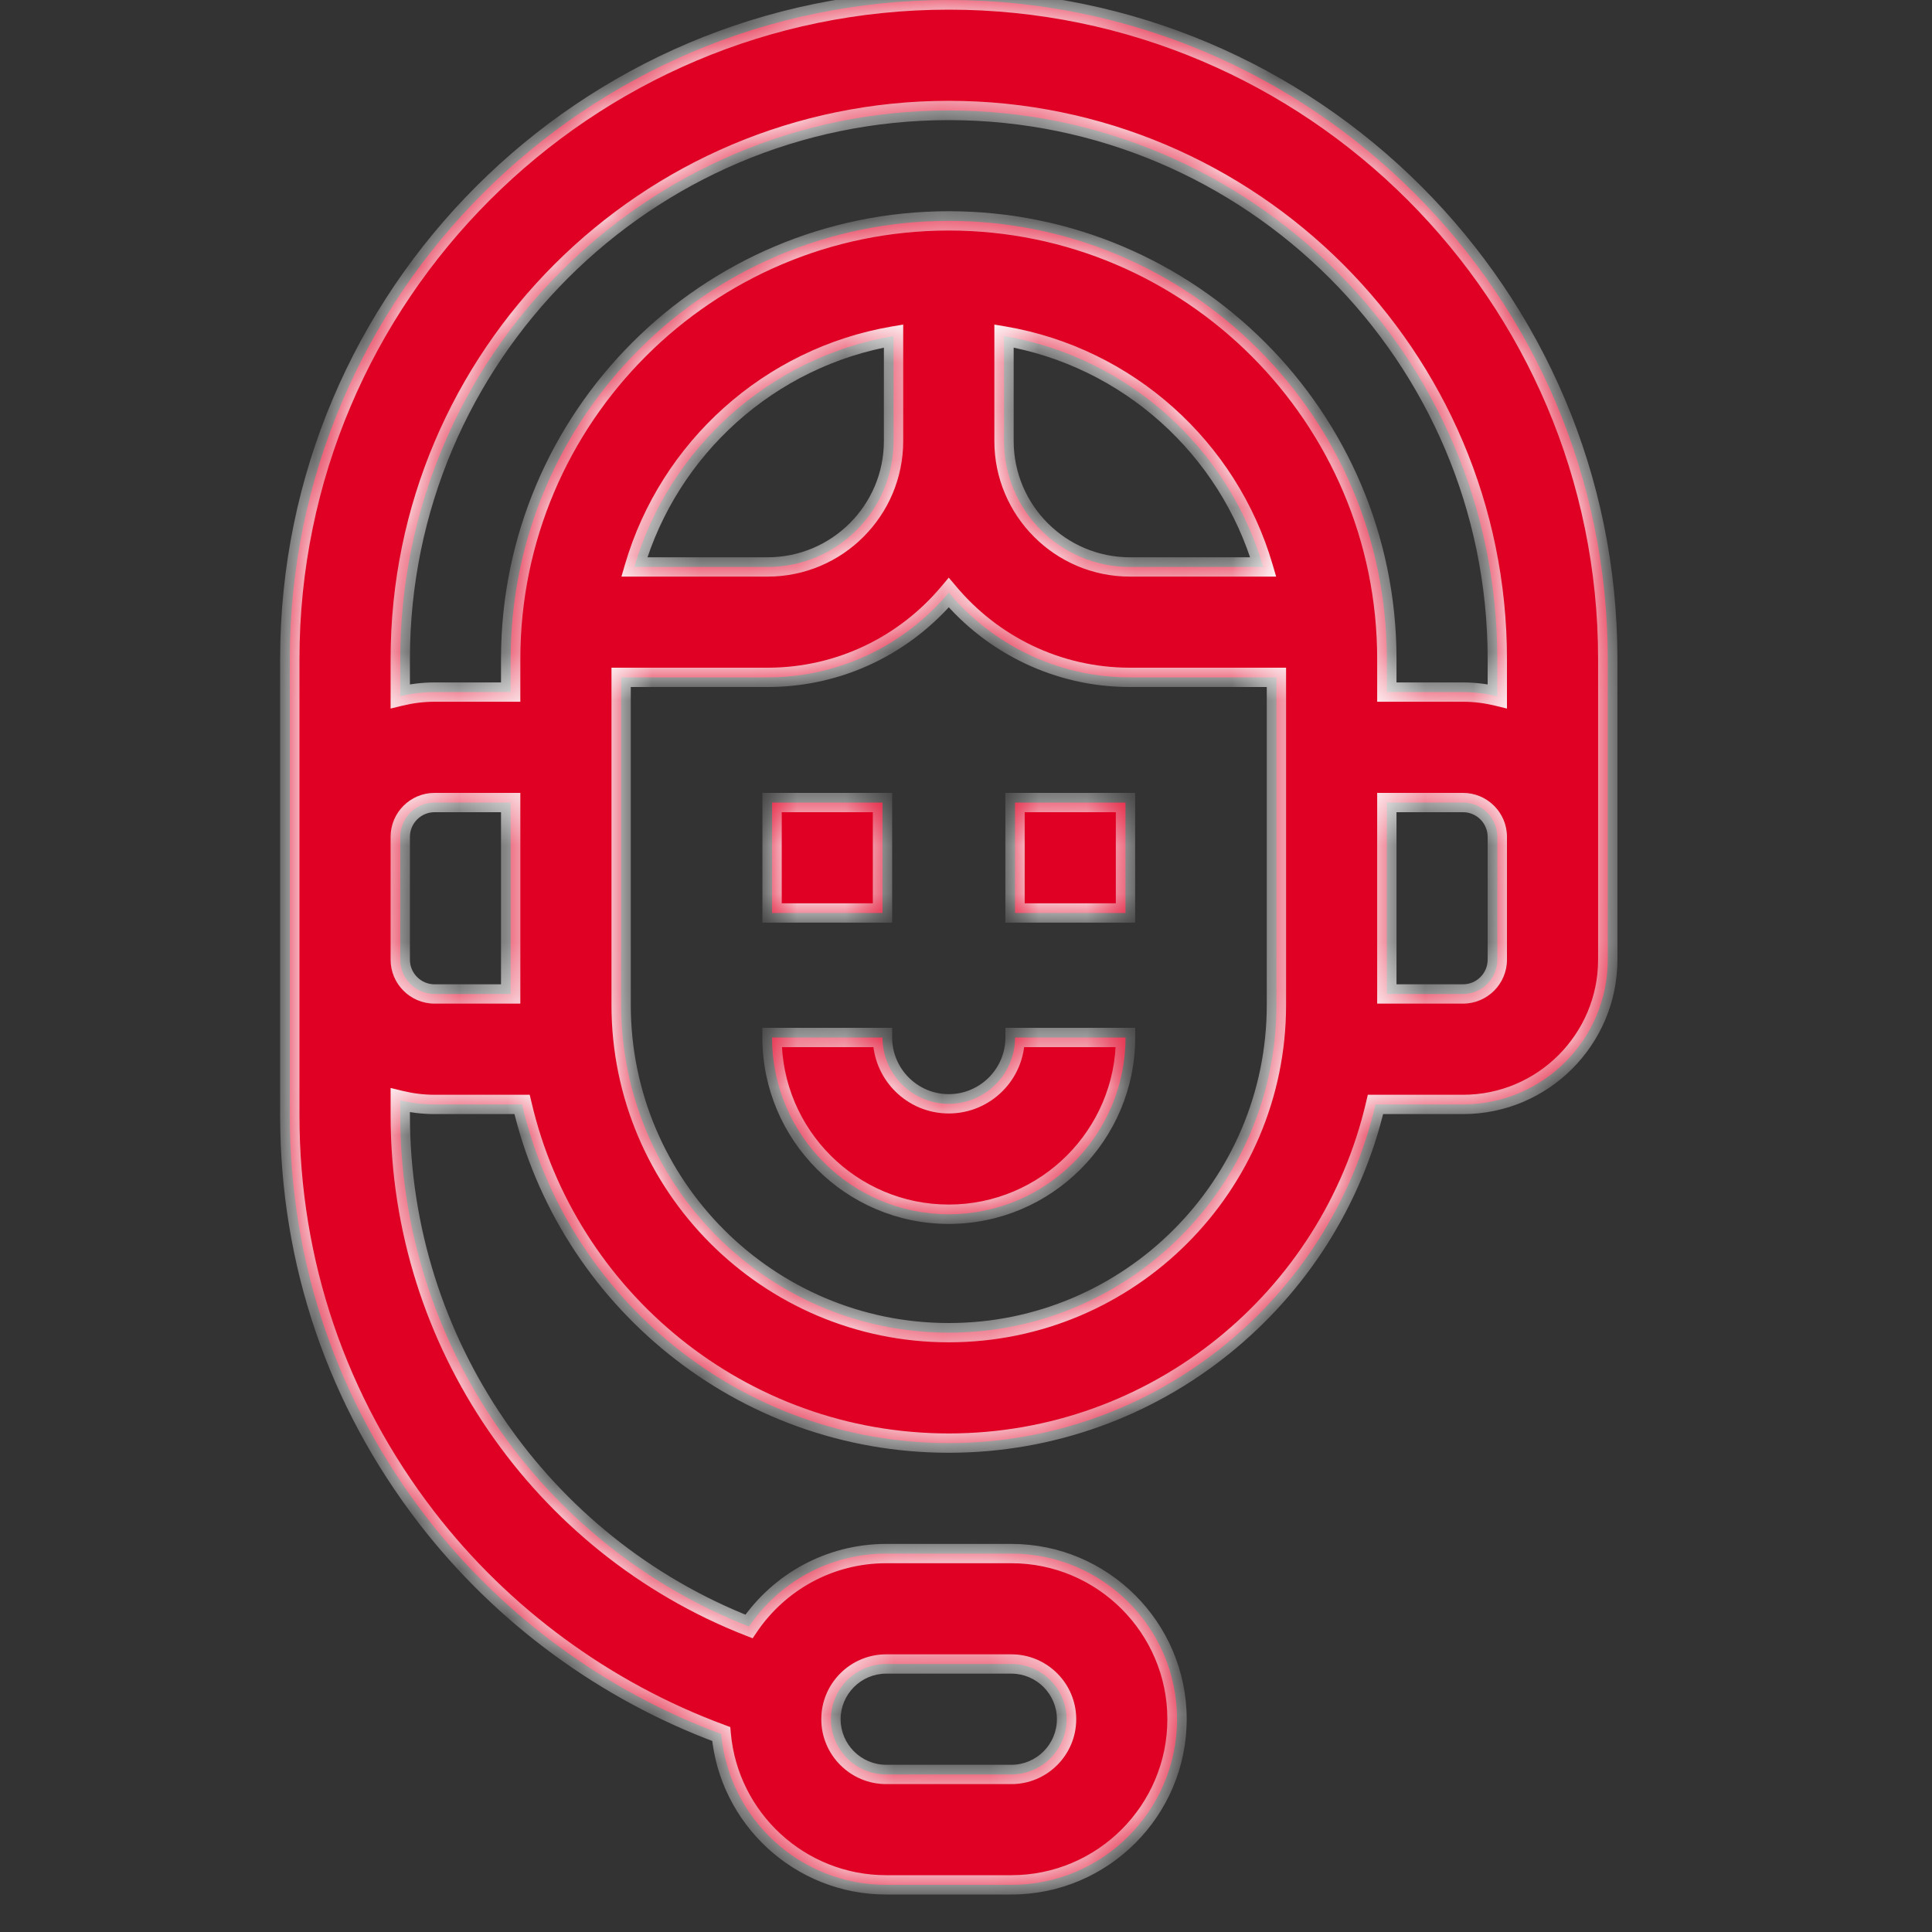
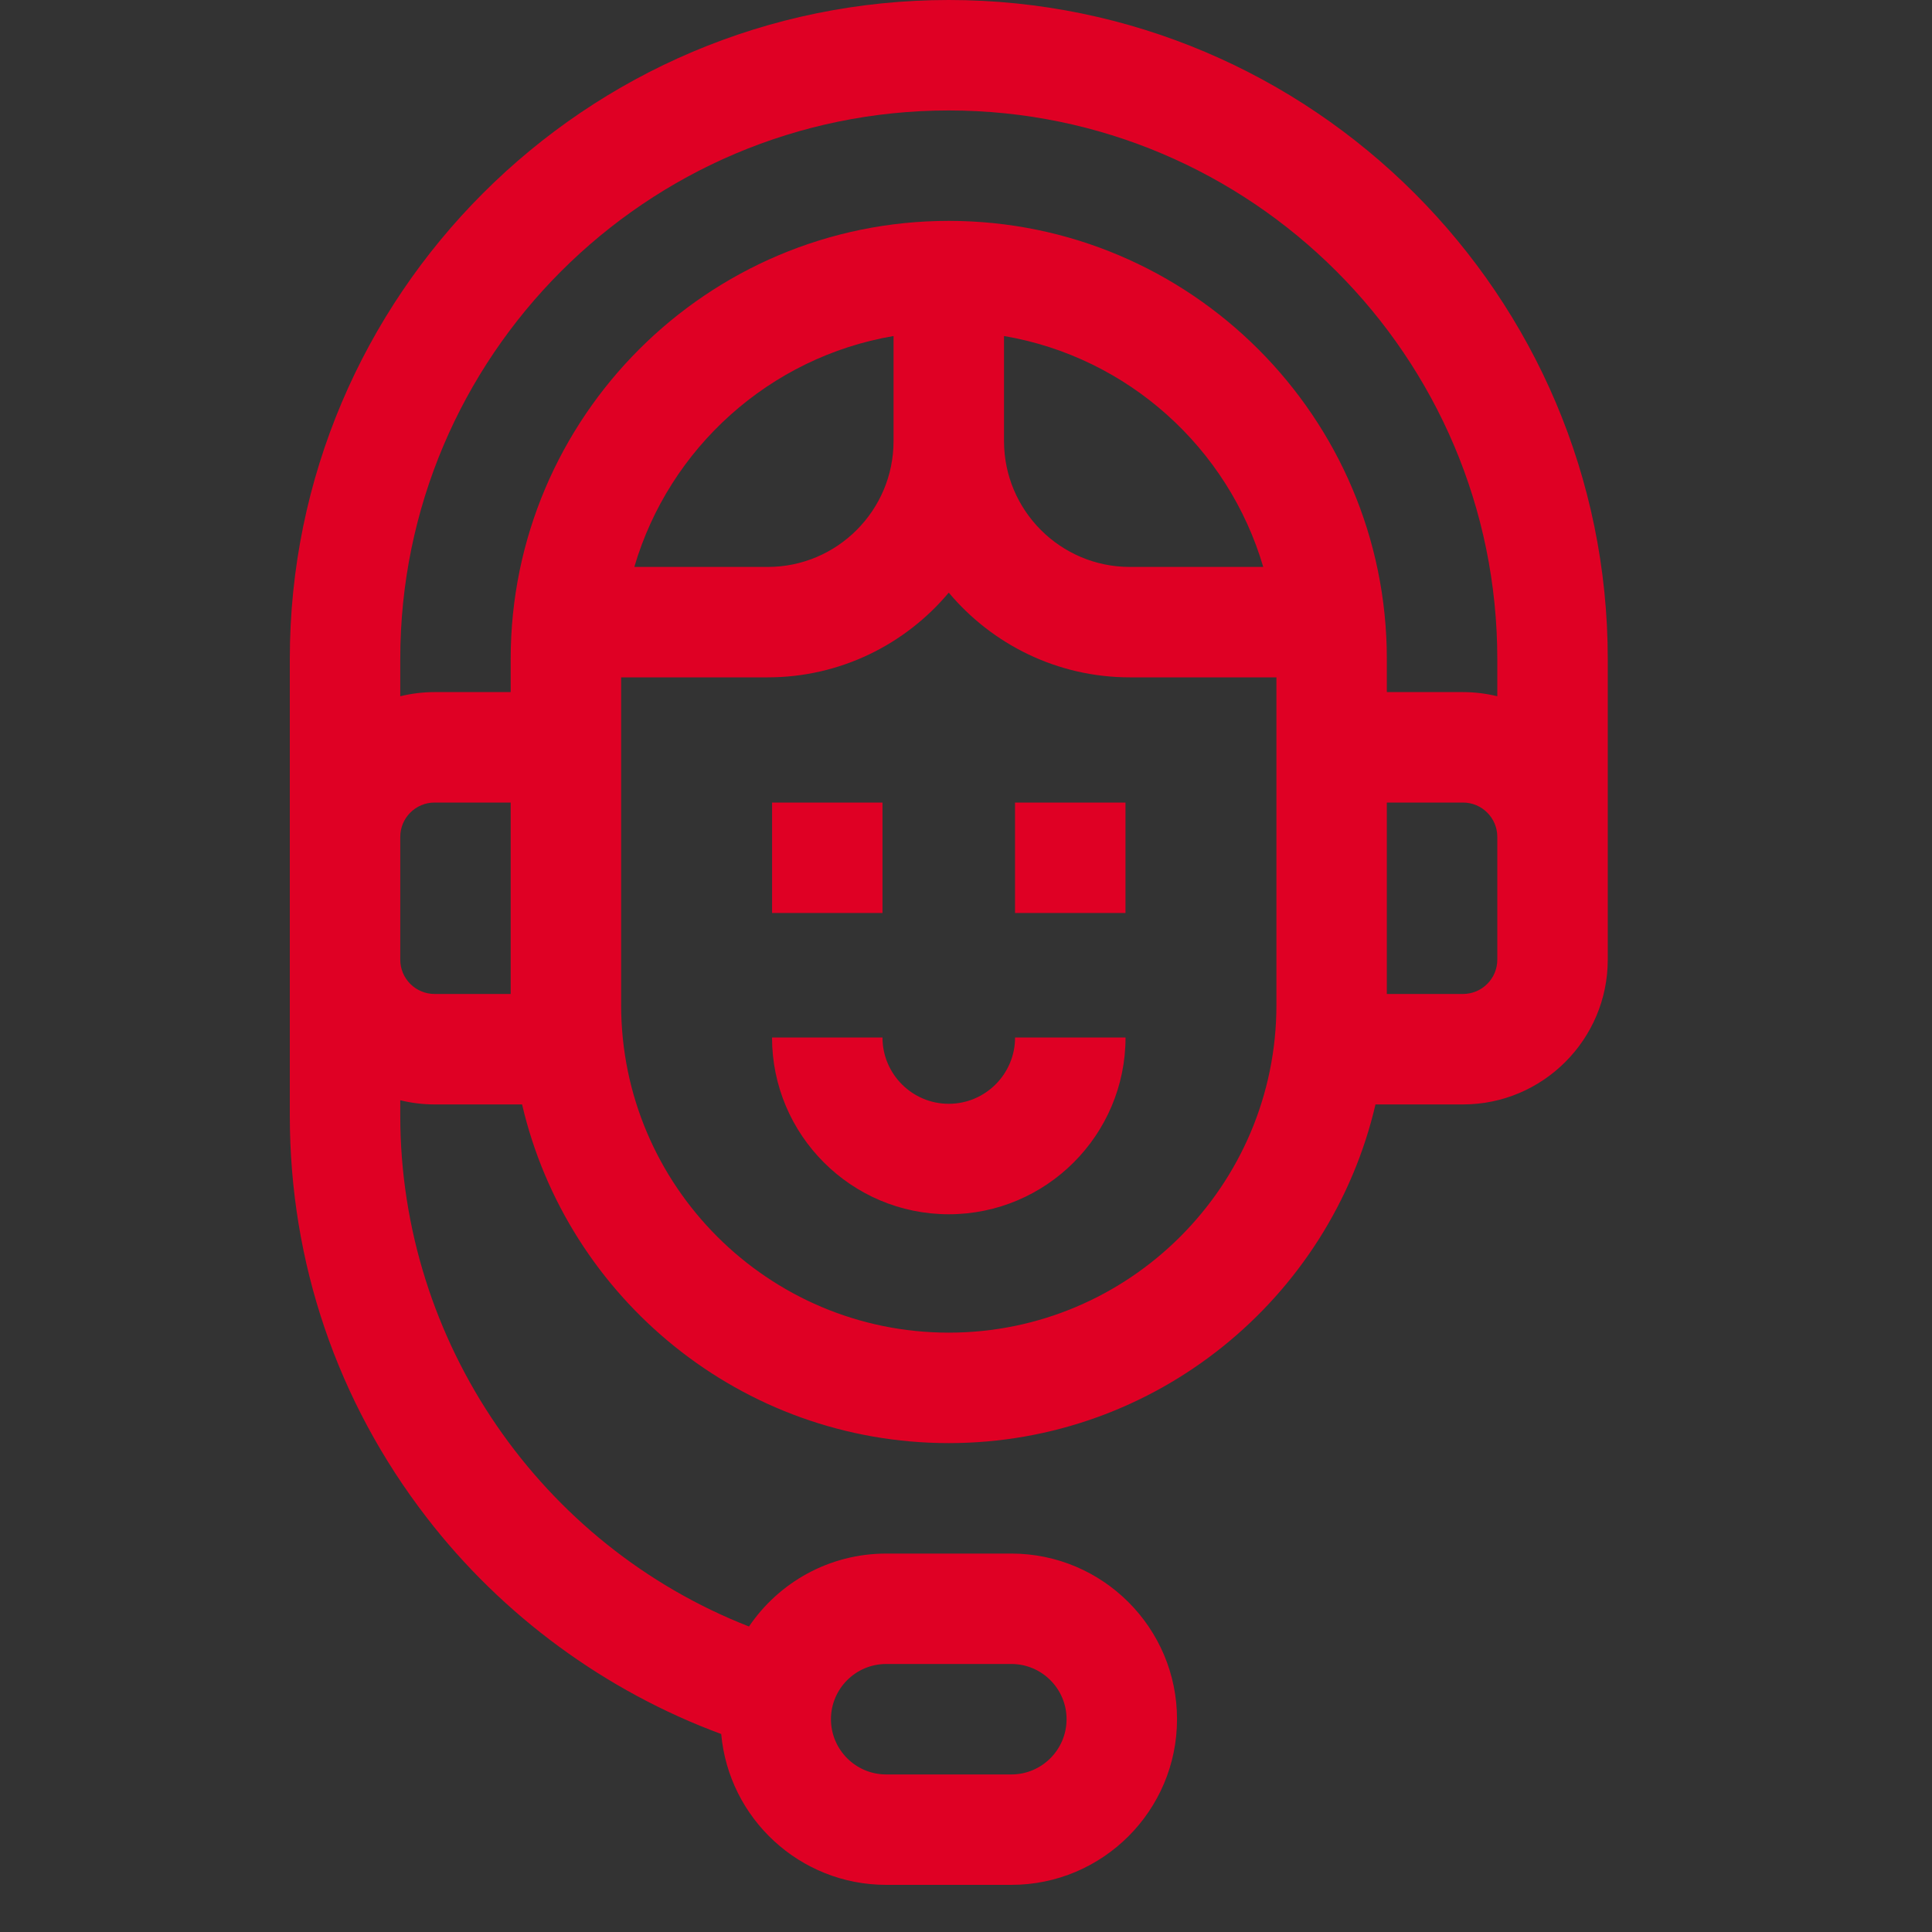
<svg xmlns="http://www.w3.org/2000/svg" width="40" height="40" viewBox="0 0 40 40" fill="none">
  <rect x="0" y="0" width="40" height="40" fill="#333333" stroke="none" />
  <mask id="path-1-inside-1_18_12176" fill="white">
-     <path fill-rule="evenodd" clip-rule="evenodd" d="M6 13.643C6 6.12 12.12 0 19.643 0C27.166 0 33.287 6.12 33.287 13.643V19.869C33.287 21.521 31.942 22.866 30.29 22.866H28.478C27.543 26.879 23.937 29.878 19.643 29.878C15.35 29.878 11.743 26.879 10.809 22.866H8.997C8.752 22.866 8.514 22.835 8.287 22.78V23.095C8.287 27.792 11.204 31.991 15.507 33.675C16.124 32.764 17.167 32.165 18.348 32.165H20.939C22.83 32.165 24.369 33.703 24.369 35.594C24.369 37.486 22.83 39.024 20.939 39.024H18.348C16.559 39.024 15.088 37.649 14.932 35.901C12.538 35.017 10.401 33.453 8.833 31.418C6.979 29.015 6 26.136 6 23.095V13.643ZM22.082 35.594C22.082 34.964 21.569 34.451 20.939 34.451H18.348C17.717 34.451 17.204 34.964 17.204 35.594C17.204 36.225 17.717 36.738 18.348 36.738H20.939C21.569 36.738 22.082 36.225 22.082 35.594ZM8.997 20.579H10.573V16.616H8.997C8.605 16.616 8.287 16.934 8.287 17.326V19.869C8.287 20.261 8.605 20.579 8.997 20.579ZM19.643 27.591C23.384 27.591 26.427 24.548 26.427 20.808V14.024H23.393C21.89 14.024 20.542 13.341 19.643 12.27C18.745 13.341 17.397 14.024 15.893 14.024H12.86V20.808C12.86 24.548 15.903 27.591 19.643 27.591ZM18.5 6.957C15.933 7.394 13.854 9.278 13.133 11.738H15.893C17.331 11.738 18.5 10.569 18.5 9.131V6.957ZM20.787 6.957V9.131C20.787 10.569 21.956 11.738 23.393 11.738H26.154C25.433 9.278 23.354 7.394 20.787 6.957ZM30.29 20.579C30.681 20.579 31 20.261 31 19.869V17.326C31 16.934 30.681 16.616 30.29 16.616H28.713V20.579H30.29ZM30.29 14.329C30.534 14.329 30.772 14.36 31 14.415V13.643C31 7.381 25.905 2.287 19.643 2.287C13.381 2.287 8.287 7.381 8.287 13.643V14.415C8.514 14.36 8.752 14.329 8.997 14.329H10.573V13.643C10.573 8.642 14.642 4.573 19.643 4.573C24.645 4.573 28.713 8.642 28.713 13.643V14.329H30.29ZM18.271 16.616H15.985V18.902H18.271V16.616ZM21.015 16.616H23.302V18.902H21.015V16.616ZM18.271 21.48C18.271 22.237 18.886 22.853 19.643 22.853C20.4 22.853 21.016 22.237 21.016 21.48H23.303C23.303 23.498 21.661 25.14 19.643 25.14C17.626 25.14 15.984 23.498 15.984 21.48H18.271Z" />
-   </mask>
+     </mask>
  <path fill-rule="evenodd" clip-rule="evenodd" d="M6 13.643C6 6.12 12.12 0 19.643 0C27.166 0 33.287 6.12 33.287 13.643V19.869C33.287 21.521 31.942 22.866 30.29 22.866H28.478C27.543 26.879 23.937 29.878 19.643 29.878C15.35 29.878 11.743 26.879 10.809 22.866H8.997C8.752 22.866 8.514 22.835 8.287 22.78V23.095C8.287 27.792 11.204 31.991 15.507 33.675C16.124 32.764 17.167 32.165 18.348 32.165H20.939C22.83 32.165 24.369 33.703 24.369 35.594C24.369 37.486 22.83 39.024 20.939 39.024H18.348C16.559 39.024 15.088 37.649 14.932 35.901C12.538 35.017 10.401 33.453 8.833 31.418C6.979 29.015 6 26.136 6 23.095V13.643ZM22.082 35.594C22.082 34.964 21.569 34.451 20.939 34.451H18.348C17.717 34.451 17.204 34.964 17.204 35.594C17.204 36.225 17.717 36.738 18.348 36.738H20.939C21.569 36.738 22.082 36.225 22.082 35.594ZM8.997 20.579H10.573V16.616H8.997C8.605 16.616 8.287 16.934 8.287 17.326V19.869C8.287 20.261 8.605 20.579 8.997 20.579ZM19.643 27.591C23.384 27.591 26.427 24.548 26.427 20.808V14.024H23.393C21.89 14.024 20.542 13.341 19.643 12.27C18.745 13.341 17.397 14.024 15.893 14.024H12.86V20.808C12.86 24.548 15.903 27.591 19.643 27.591ZM18.5 6.957C15.933 7.394 13.854 9.278 13.133 11.738H15.893C17.331 11.738 18.5 10.569 18.5 9.131V6.957ZM20.787 6.957V9.131C20.787 10.569 21.956 11.738 23.393 11.738H26.154C25.433 9.278 23.354 7.394 20.787 6.957ZM30.29 20.579C30.681 20.579 31 20.261 31 19.869V17.326C31 16.934 30.681 16.616 30.29 16.616H28.713V20.579H30.29ZM30.29 14.329C30.534 14.329 30.772 14.36 31 14.415V13.643C31 7.381 25.905 2.287 19.643 2.287C13.381 2.287 8.287 7.381 8.287 13.643V14.415C8.514 14.36 8.752 14.329 8.997 14.329H10.573V13.643C10.573 8.642 14.642 4.573 19.643 4.573C24.645 4.573 28.713 8.642 28.713 13.643V14.329H30.29ZM18.271 16.616H15.985V18.902H18.271V16.616ZM21.015 16.616H23.302V18.902H21.015V16.616ZM18.271 21.48C18.271 22.237 18.886 22.853 19.643 22.853C20.4 22.853 21.016 22.237 21.016 21.48H23.303C23.303 23.498 21.661 25.14 19.643 25.14C17.626 25.14 15.984 23.498 15.984 21.48H18.271Z" fill="#DF0024" />
  <path d="M28.478 22.866V22.666H28.319L28.283 22.82L28.478 22.866ZM10.809 22.866L11.004 22.82L10.967 22.666H10.809V22.866ZM8.287 22.78L8.334 22.585L8.087 22.525V22.78H8.287ZM15.507 33.675L15.434 33.861L15.583 33.919L15.672 33.787L15.507 33.675ZM14.932 35.901L15.131 35.883L15.12 35.757L15.002 35.713L14.932 35.901ZM8.833 31.418L8.991 31.296L8.991 31.296L8.833 31.418ZM10.573 20.579V20.779H10.773V20.579H10.573ZM10.573 16.616H10.773V16.416H10.573V16.616ZM26.427 14.024H26.627V13.824H26.427V14.024ZM19.643 12.27L19.797 12.141L19.643 11.959L19.49 12.141L19.643 12.27ZM12.86 14.024V13.824H12.66V14.024H12.86ZM13.133 11.738L12.941 11.681L12.866 11.938H13.133V11.738ZM18.5 6.957H18.7V6.72L18.466 6.759L18.5 6.957ZM20.787 6.957L20.82 6.759L20.587 6.72V6.957H20.787ZM26.154 11.738V11.938H26.421L26.346 11.681L26.154 11.738ZM28.713 16.616V16.416H28.513V16.616H28.713ZM28.713 20.579H28.513V20.779H28.713V20.579ZM31 14.415L30.953 14.61L31.2 14.67V14.415H31ZM8.287 14.415H8.087V14.67L8.334 14.61L8.287 14.415ZM10.573 14.329V14.529H10.773V14.329H10.573ZM28.713 14.329H28.513V14.529H28.713V14.329ZM15.985 16.616V16.416H15.785V16.616H15.985ZM18.271 16.616H18.471V16.416H18.271V16.616ZM15.985 18.902H15.785V19.102H15.985V18.902ZM18.271 18.902V19.102H18.471V18.902H18.271ZM23.302 16.616H23.502V16.416H23.302V16.616ZM21.015 16.616V16.416H20.815V16.616H21.015ZM23.302 18.902V19.102H23.502V18.902H23.302ZM21.015 18.902H20.815V19.102H21.015V18.902ZM18.271 21.48H18.471V21.28H18.271V21.48ZM21.016 21.48V21.28H20.816V21.48H21.016ZM23.303 21.48H23.503V21.28H23.303V21.48ZM15.984 21.48V21.28H15.784V21.48H15.984ZM19.643 -0.2C12.01 -0.2 5.8 6.01 5.8 13.643H6.2C6.2 6.231 12.231 0.2 19.643 0.2V-0.2ZM33.487 13.643C33.487 6.01 27.277 -0.2 19.643 -0.2V0.2C27.056 0.2 33.087 6.231 33.087 13.643H33.487ZM33.487 19.869V13.643H33.087V19.869H33.487ZM30.29 23.066C32.053 23.066 33.487 21.632 33.487 19.869H33.087C33.087 21.411 31.832 22.666 30.29 22.666V23.066ZM28.478 23.066H30.29V22.666H28.478V23.066ZM19.643 30.078C24.032 30.078 27.718 27.012 28.673 22.911L28.283 22.82C27.369 26.745 23.841 29.678 19.643 29.678V30.078ZM10.614 22.911C11.569 27.012 15.255 30.078 19.643 30.078V29.678C15.445 29.678 11.917 26.745 11.004 22.82L10.614 22.911ZM8.997 23.066H10.809V22.666H8.997V23.066ZM8.239 22.974C8.482 23.033 8.736 23.066 8.997 23.066V22.666C8.769 22.666 8.547 22.637 8.334 22.585L8.239 22.974ZM8.487 23.095V22.78H8.087V23.095H8.487ZM15.58 33.488C11.353 31.834 8.487 27.709 8.487 23.095H8.087C8.087 27.875 11.055 32.147 15.434 33.861L15.58 33.488ZM18.348 31.965C17.098 31.965 15.994 32.599 15.341 33.562L15.672 33.787C16.254 32.928 17.236 32.365 18.348 32.365V31.965ZM20.939 31.965H18.348V32.365H20.939V31.965ZM24.569 35.594C24.569 33.593 22.941 31.965 20.939 31.965V32.365C22.72 32.365 24.169 33.814 24.169 35.594H24.569ZM20.939 39.224C22.941 39.224 24.569 37.596 24.569 35.594H24.169C24.169 37.375 22.72 38.824 20.939 38.824V39.224ZM18.348 39.224H20.939V38.824H18.348V39.224ZM14.733 35.919C14.898 37.769 16.455 39.224 18.348 39.224V38.824C16.664 38.824 15.278 37.53 15.131 35.883L14.733 35.919ZM8.675 31.541C10.266 33.605 12.434 35.191 14.863 36.089L15.002 35.713C12.643 34.842 10.536 33.301 8.991 31.296L8.675 31.541ZM5.8 23.095C5.8 26.18 6.794 29.102 8.675 31.541L8.991 31.296C7.165 28.928 6.2 26.092 6.2 23.095H5.8ZM5.8 13.643V23.095H6.2V13.643H5.8ZM20.939 34.651C21.459 34.651 21.882 35.075 21.882 35.594H22.282C22.282 34.854 21.68 34.251 20.939 34.251V34.651ZM18.348 34.651H20.939V34.251H18.348V34.651ZM17.404 35.594C17.404 35.075 17.828 34.651 18.348 34.651V34.251C17.607 34.251 17.004 34.854 17.004 35.594H17.404ZM18.348 36.538C17.828 36.538 17.404 36.114 17.404 35.594H17.004C17.004 36.335 17.607 36.938 18.348 36.938V36.538ZM20.939 36.538H18.348V36.938H20.939V36.538ZM21.882 35.594C21.882 36.114 21.459 36.538 20.939 36.538V36.938C21.68 36.938 22.282 36.335 22.282 35.594H21.882ZM10.573 20.379H8.997V20.779H10.573V20.379ZM10.373 16.616V20.579H10.773V16.616H10.373ZM8.997 16.816H10.573V16.416H8.997V16.816ZM8.487 17.326C8.487 17.045 8.716 16.816 8.997 16.816V16.416C8.495 16.416 8.087 16.824 8.087 17.326H8.487ZM8.487 19.869V17.326H8.087V19.869H8.487ZM8.997 20.379C8.716 20.379 8.487 20.15 8.487 19.869H8.087C8.087 20.371 8.495 20.779 8.997 20.779V20.379ZM26.227 20.808C26.227 24.438 23.274 27.392 19.643 27.392V27.791C23.495 27.791 26.627 24.659 26.627 20.808H26.227ZM26.227 14.024V20.808H26.627V14.024H26.227ZM23.393 14.224H26.427V13.824H23.393V14.224ZM19.49 12.398C20.425 13.513 21.828 14.224 23.393 14.224V13.824C21.951 13.824 20.659 13.17 19.797 12.141L19.49 12.398ZM15.893 14.224C17.459 14.224 18.862 13.513 19.797 12.398L19.49 12.141C18.628 13.17 17.335 13.824 15.893 13.824V14.224ZM12.86 14.224H15.893V13.824H12.86V14.224ZM13.06 20.808V14.024H12.66V20.808H13.06ZM19.643 27.392C16.014 27.392 13.06 24.438 13.06 20.808H12.66C12.66 24.659 15.793 27.791 19.643 27.791V27.392ZM13.325 11.794C14.024 9.407 16.043 7.578 18.534 7.154L18.466 6.759C15.823 7.21 13.683 9.149 12.941 11.681L13.325 11.794ZM15.893 11.538H13.133V11.938H15.893V11.538ZM18.3 9.131C18.3 10.458 17.22 11.538 15.893 11.538V11.938C17.441 11.938 18.7 10.679 18.7 9.131H18.3ZM18.3 6.957V9.131H18.7V6.957H18.3ZM20.987 9.131V6.957H20.587V9.131H20.987ZM23.393 11.538C22.066 11.538 20.987 10.458 20.987 9.131H20.587C20.587 10.679 21.845 11.938 23.393 11.938V11.538ZM26.154 11.538H23.393V11.938H26.154V11.538ZM20.753 7.154C23.244 7.578 25.262 9.407 25.962 11.794L26.346 11.681C25.604 9.149 23.463 7.21 20.82 6.759L20.753 7.154ZM30.8 19.869C30.8 20.15 30.571 20.379 30.29 20.379V20.779C30.792 20.779 31.2 20.371 31.2 19.869H30.8ZM30.8 17.326V19.869H31.2V17.326H30.8ZM30.29 16.816C30.571 16.816 30.8 17.045 30.8 17.326H31.2C31.2 16.824 30.792 16.416 30.29 16.416V16.816ZM28.713 16.816H30.29V16.416H28.713V16.816ZM28.913 20.579V16.616H28.513V20.579H28.913ZM30.29 20.379H28.713V20.779H30.29V20.379ZM31.047 14.221C30.805 14.162 30.551 14.129 30.29 14.129V14.529C30.518 14.529 30.739 14.558 30.953 14.61L31.047 14.221ZM30.8 13.643V14.415H31.2V13.643H30.8ZM19.643 2.487C25.795 2.487 30.8 7.492 30.8 13.643H31.2C31.2 7.271 26.016 2.087 19.643 2.087V2.487ZM8.487 13.643C8.487 7.492 13.492 2.487 19.643 2.487V2.087C13.271 2.087 8.087 7.271 8.087 13.643H8.487ZM8.487 14.415V13.643H8.087V14.415H8.487ZM8.997 14.129C8.736 14.129 8.482 14.162 8.239 14.221L8.334 14.61C8.547 14.558 8.769 14.529 8.997 14.529V14.129ZM10.573 14.129H8.997V14.529H10.573V14.129ZM10.373 13.643V14.329H10.773V13.643H10.373ZM19.643 4.373C14.531 4.373 10.373 8.531 10.373 13.643H10.773C10.773 8.752 14.752 4.773 19.643 4.773V4.373ZM28.913 13.643C28.913 8.531 24.755 4.373 19.643 4.373V4.773C24.534 4.773 28.513 8.752 28.513 13.643H28.913ZM28.913 14.329V13.643H28.513V14.329H28.913ZM30.29 14.129H28.713V14.529H30.29V14.129ZM15.985 16.816H18.271V16.416H15.985V16.816ZM16.185 18.902V16.616H15.785V18.902H16.185ZM18.271 18.702H15.985V19.102H18.271V18.702ZM18.071 16.616V18.902H18.471V16.616H18.071ZM23.302 16.416H21.015V16.816H23.302V16.416ZM23.502 18.902V16.616H23.102V18.902H23.502ZM21.015 19.102H23.302V18.702H21.015V19.102ZM20.815 16.616V18.902H21.215V16.616H20.815ZM19.643 22.653C18.997 22.653 18.471 22.127 18.471 21.48H18.071C18.071 22.348 18.776 23.053 19.643 23.053V22.653ZM20.816 21.48C20.816 22.127 20.29 22.653 19.643 22.653V23.053C20.511 23.053 21.216 22.348 21.216 21.48H20.816ZM23.303 21.28H21.016V21.68H23.303V21.28ZM19.643 25.34C21.771 25.34 23.503 23.608 23.503 21.48H23.103C23.103 23.387 21.55 24.939 19.643 24.939V25.34ZM15.784 21.48C15.784 23.608 17.515 25.34 19.643 25.34V24.939C17.736 24.939 16.184 23.387 16.184 21.48H15.784ZM18.271 21.28H15.984V21.68H18.271V21.28Z" fill="white" mask="url(#path-1-inside-1_18_12176)" />
</svg>